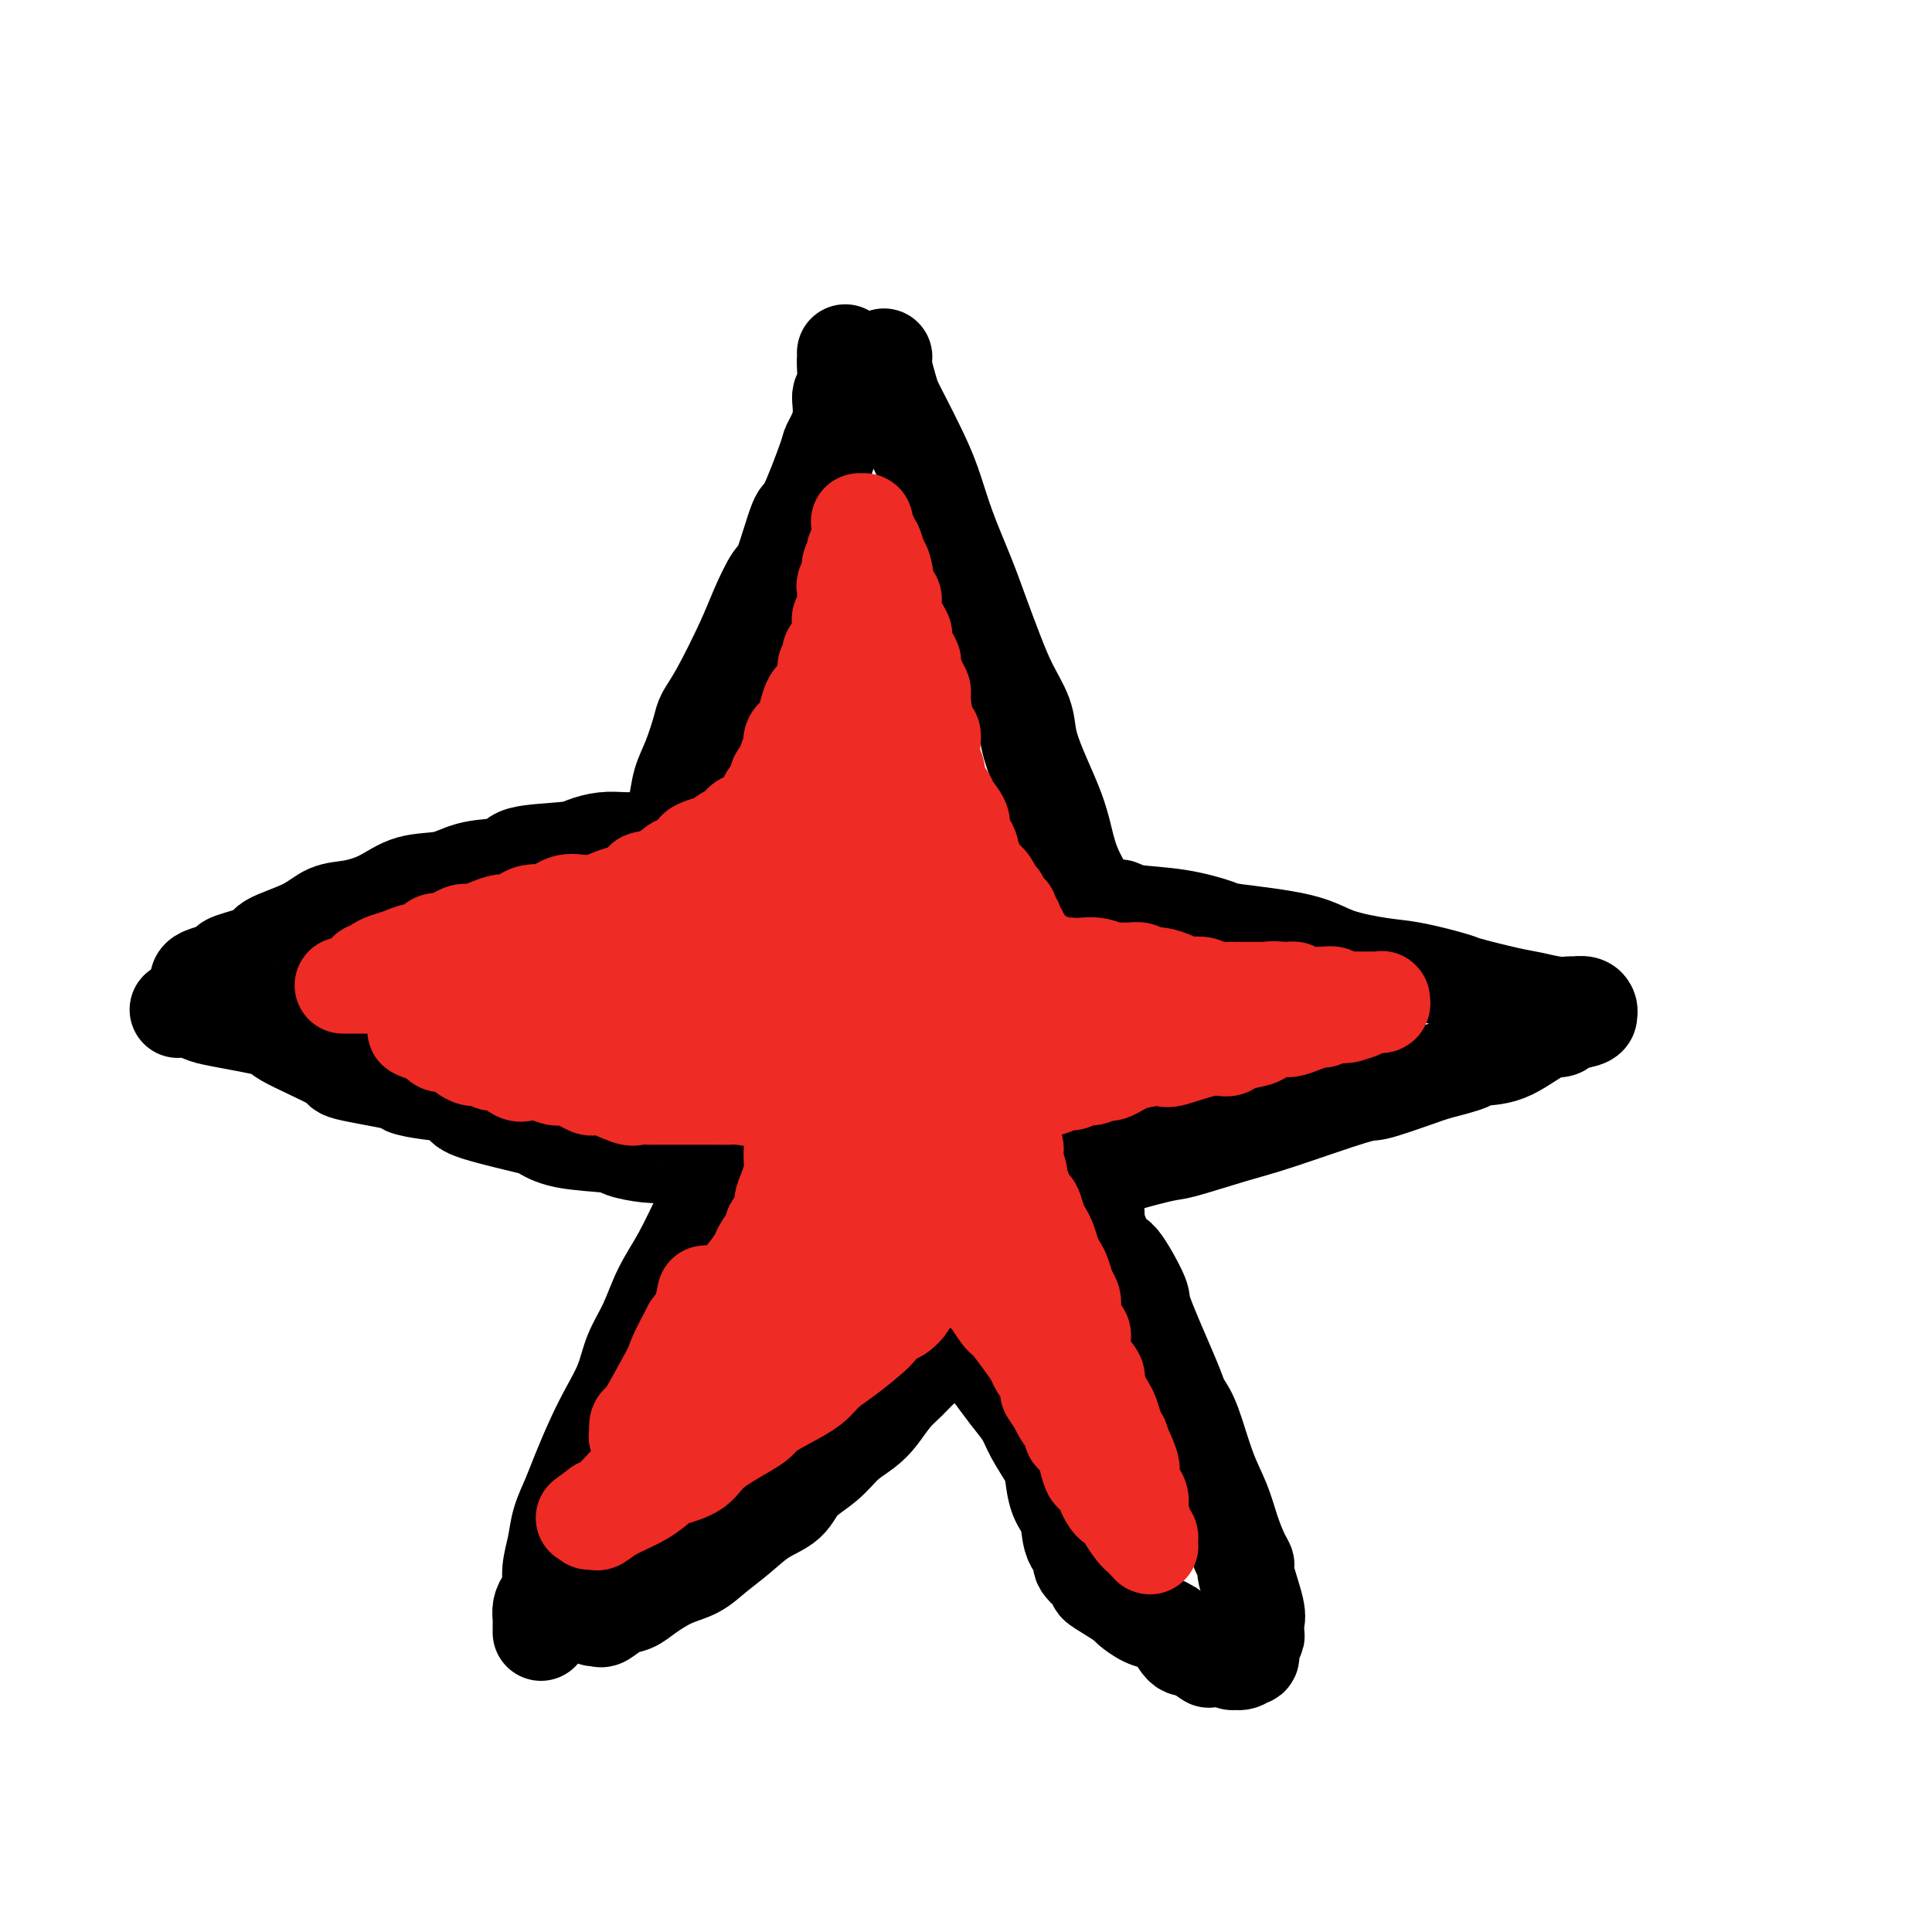
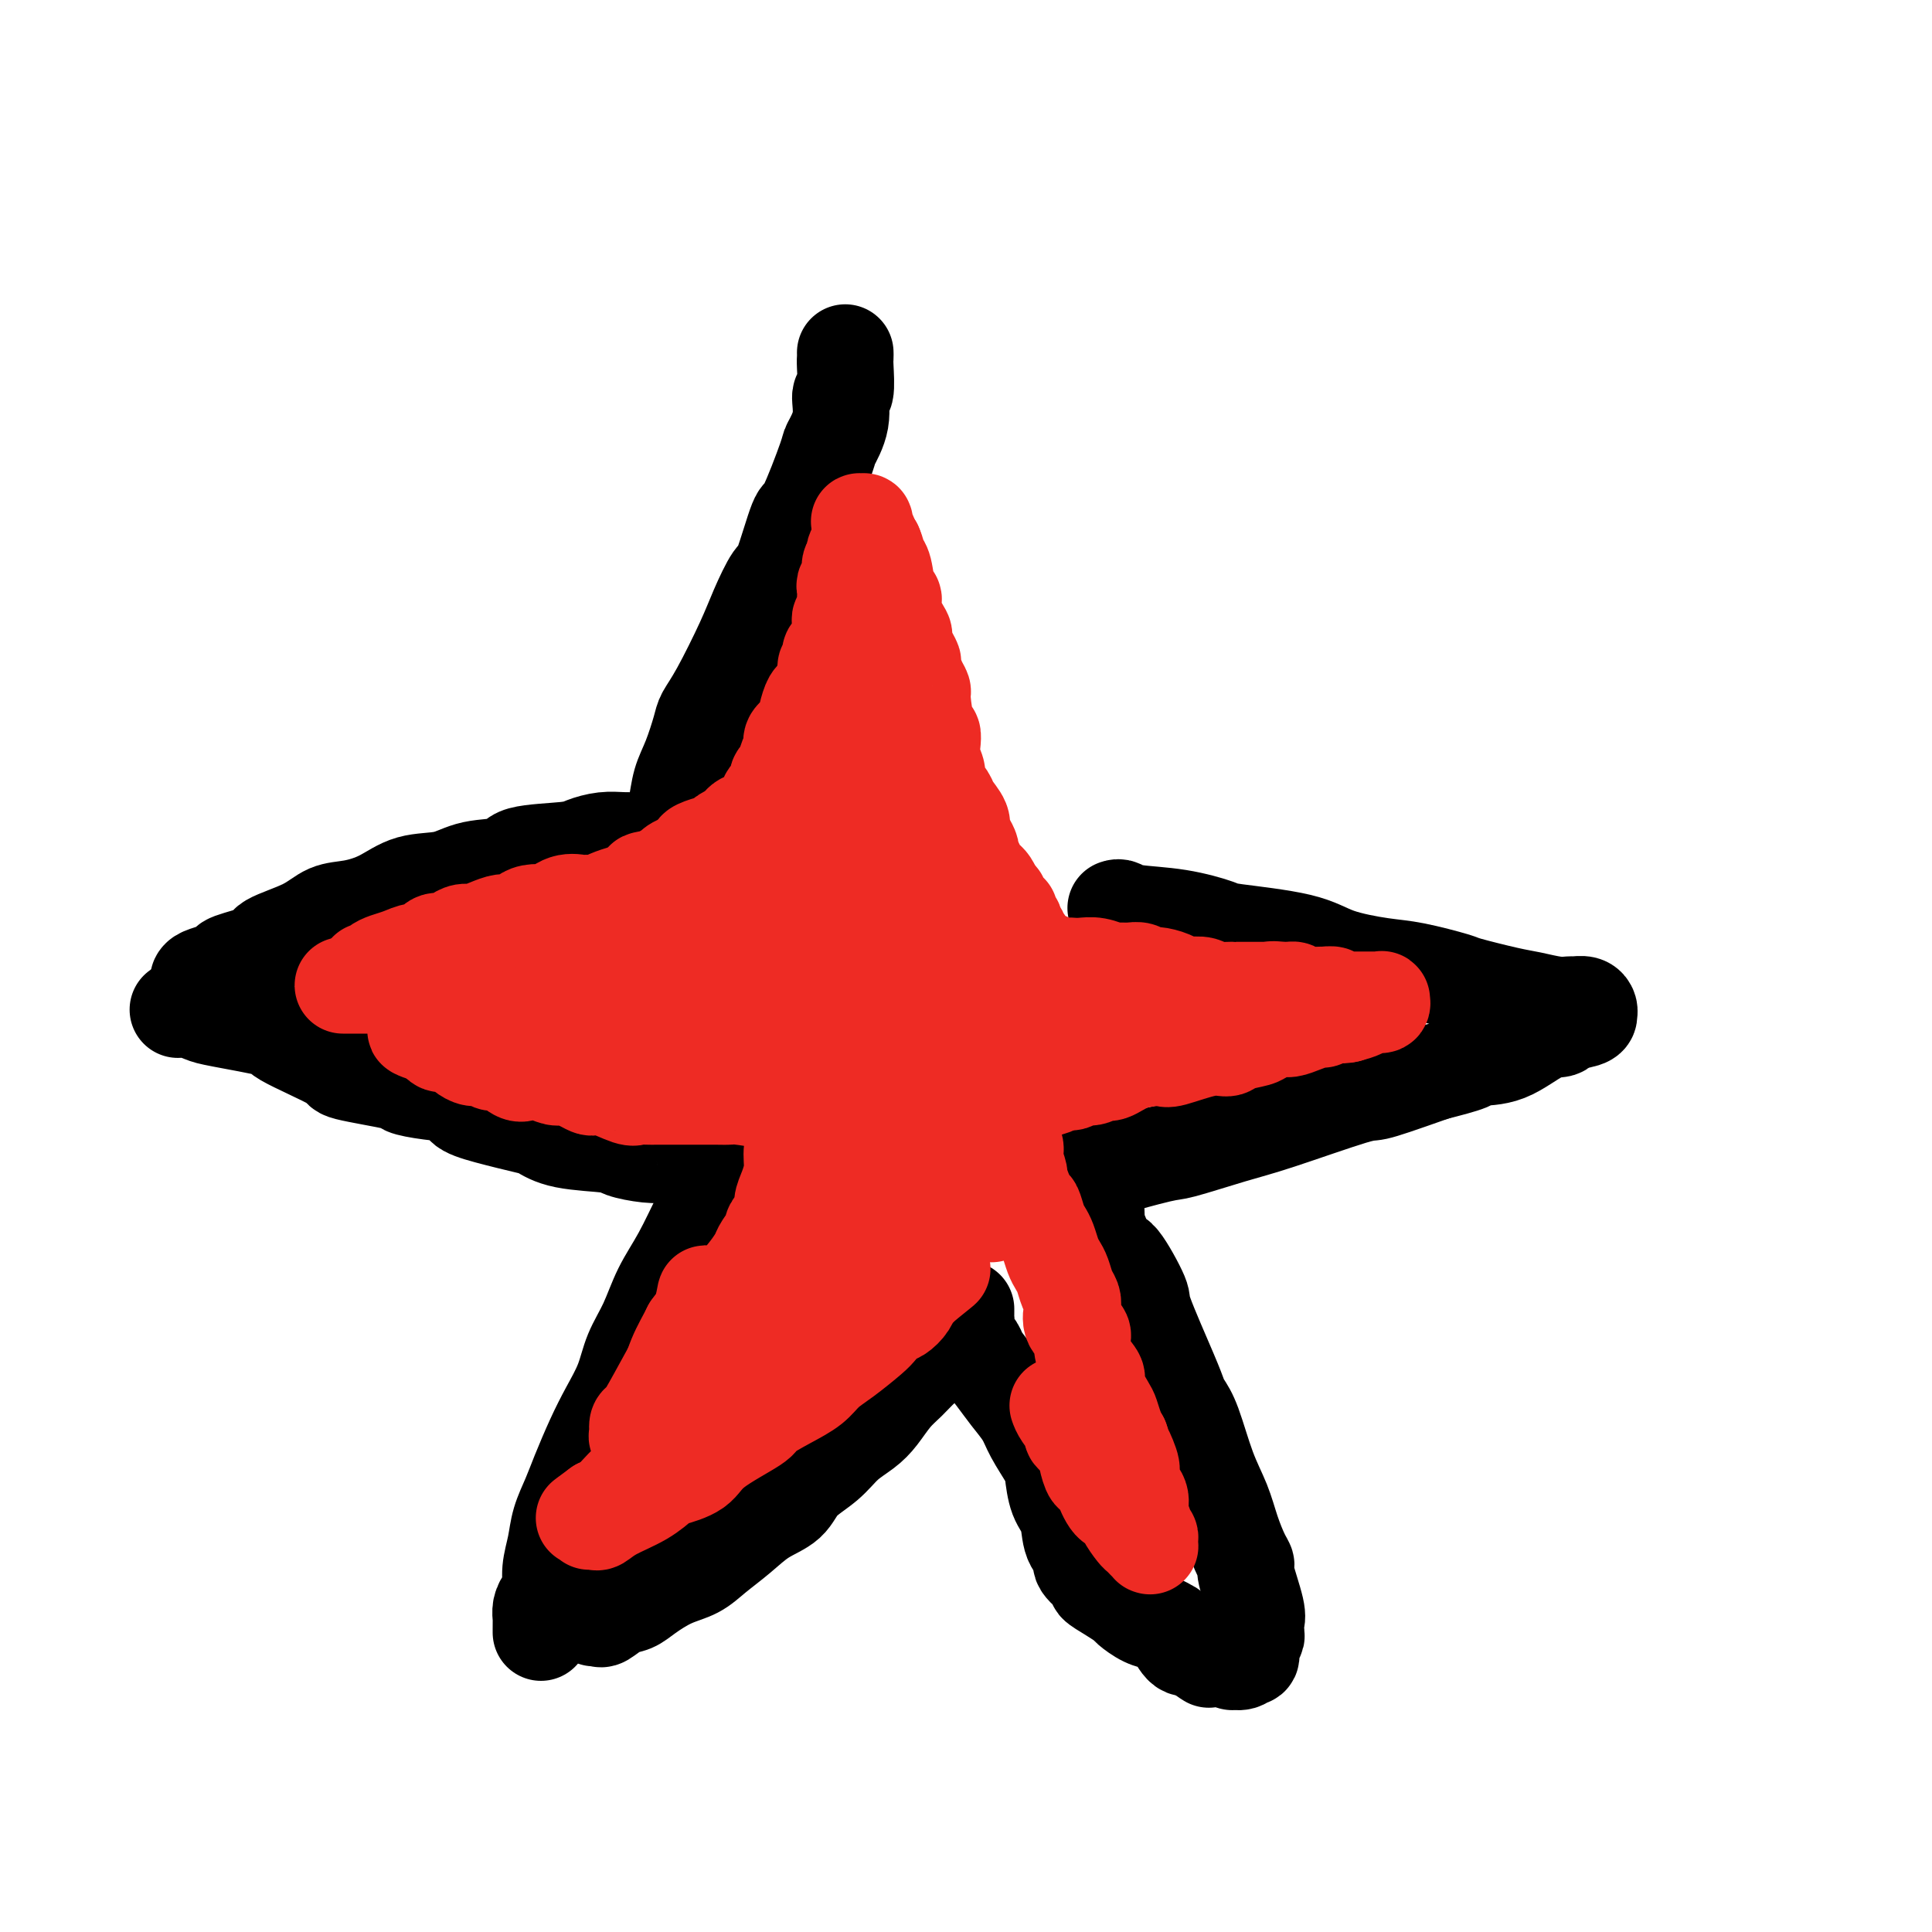
<svg xmlns="http://www.w3.org/2000/svg" viewBox="0 0 400 400" version="1.1">
  <g fill="none" stroke="#000000" stroke-width="20" stroke-linecap="round" stroke-linejoin="round">
    <path d="M175,73c0.009,0.348 0.019,0.696 0,1c-0.019,0.304 -0.065,0.566 0,2c0.065,1.434 0.242,4.042 0,5c-0.242,0.958 -0.902,0.265 -1,1c-0.098,0.735 0.365,2.896 0,5c-0.365,2.104 -1.558,4.151 -2,5c-0.442,0.849 -0.134,0.500 -1,3c-0.866,2.500 -2.907,7.851 -4,10c-1.093,2.149 -1.238,1.097 -2,3c-0.762,1.903 -2.139,6.760 -3,9c-0.861,2.240 -1.204,1.864 -2,3c-0.796,1.136 -2.044,3.785 -3,6c-0.956,2.215 -1.621,3.996 -3,7c-1.379,3.004 -3.473,7.233 -5,10c-1.527,2.767 -2.489,4.074 -3,5c-0.511,0.926 -0.571,1.470 -1,3c-0.429,1.530 -1.225,4.046 -2,6c-0.775,1.954 -1.528,3.347 -2,5c-0.472,1.653 -0.663,3.567 -1,5c-0.337,1.433 -0.822,2.386 -1,3c-0.178,0.614 -0.051,0.890 0,1c0.051,0.110 0.025,0.055 0,0" />
-     <path d="M183,74c0.025,-0.123 0.050,-0.247 0,0c-0.050,0.247 -0.176,0.864 0,2c0.176,1.136 0.655,2.789 1,4c0.345,1.211 0.555,1.978 1,3c0.445,1.022 1.123,2.298 2,4c0.877,1.702 1.953,3.831 3,6c1.047,2.169 2.065,4.377 3,7c0.935,2.623 1.786,5.659 3,9c1.214,3.341 2.791,6.987 4,10c1.209,3.013 2.049,5.392 3,8c0.951,2.608 2.011,5.444 3,8c0.989,2.556 1.907,4.833 3,7c1.093,2.167 2.362,4.226 3,6c0.638,1.774 0.645,3.263 1,5c0.355,1.737 1.058,3.722 2,6c0.942,2.278 2.122,4.850 3,7c0.878,2.150 1.454,3.880 2,6c0.546,2.120 1.060,4.631 2,7c0.940,2.369 2.304,4.596 3,6c0.696,1.404 0.723,1.985 1,3c0.277,1.015 0.805,2.466 1,3c0.195,0.534 0.056,0.153 0,0c-0.056,-0.153 -0.028,-0.076 0,0" />
    <path d="M135,174c-0.322,-0.000 -0.644,-0.001 -1,0c-0.356,0.001 -0.746,0.003 -1,0c-0.254,-0.003 -0.372,-0.012 -1,0c-0.628,0.012 -1.766,0.043 -3,0c-1.234,-0.043 -2.563,-0.162 -4,0c-1.437,0.162 -2.981,0.606 -4,1c-1.019,0.394 -1.512,0.740 -4,1c-2.488,0.260 -6.972,0.435 -9,1c-2.028,0.565 -1.601,1.520 -3,2c-1.399,0.480 -4.624,0.486 -7,1c-2.376,0.514 -3.902,1.537 -6,2c-2.098,0.463 -4.766,0.367 -7,1c-2.234,0.633 -4.032,1.993 -6,3c-1.968,1.007 -4.105,1.659 -6,2c-1.895,0.341 -3.549,0.371 -5,1c-1.451,0.629 -2.699,1.856 -5,3c-2.301,1.144 -5.655,2.204 -7,3c-1.345,0.796 -0.682,1.326 -2,2c-1.318,0.674 -4.616,1.490 -6,2c-1.384,0.510 -0.854,0.715 -1,1c-0.146,0.285 -0.967,0.651 -2,1c-1.033,0.349 -2.277,0.681 -3,1c-0.723,0.319 -0.925,0.624 -1,1c-0.075,0.376 -0.021,0.822 0,1c0.021,0.178 0.011,0.089 0,0" />
    <path d="M37,209c-0.146,0.026 -0.293,0.052 0,0c0.293,-0.052 1.025,-0.183 2,0c0.975,0.183 2.194,0.679 3,1c0.806,0.321 1.201,0.466 4,1c2.799,0.534 8.002,1.456 10,2c1.998,0.544 0.791,0.709 3,2c2.209,1.291 7.834,3.708 10,5c2.166,1.292 0.872,1.459 3,2c2.128,0.541 7.677,1.458 10,2c2.323,0.542 1.418,0.711 2,1c0.582,0.289 2.649,0.697 5,1c2.351,0.303 4.985,0.500 6,1c1.015,0.500 0.412,1.304 1,2c0.588,0.696 2.368,1.286 5,2c2.632,0.714 6.116,1.553 8,2c1.884,0.447 2.166,0.502 3,1c0.834,0.498 2.219,1.440 5,2c2.781,0.560 6.960,0.737 9,1c2.040,0.263 1.943,0.610 3,1c1.057,0.390 3.268,0.822 5,1c1.732,0.178 2.986,0.100 5,0c2.014,-0.100 4.787,-0.223 6,0c1.213,0.223 0.865,0.791 1,1c0.135,0.209 0.753,0.060 1,0c0.247,-0.060 0.124,-0.030 0,0" />
    <path d="M150,240c-0.055,0.381 -0.110,0.762 0,1c0.110,0.238 0.386,0.333 0,1c-0.386,0.667 -1.433,1.905 -2,3c-0.567,1.095 -0.654,2.049 -1,3c-0.346,0.951 -0.950,1.901 -2,4c-1.050,2.099 -2.545,5.347 -4,8c-1.455,2.653 -2.868,4.711 -4,7c-1.132,2.289 -1.983,4.808 -3,7c-1.017,2.192 -2.202,4.056 -3,6c-0.798,1.944 -1.211,3.968 -2,6c-0.789,2.032 -1.956,4.072 -3,6c-1.044,1.928 -1.967,3.743 -3,6c-1.033,2.257 -2.176,4.956 -3,7c-0.824,2.044 -1.330,3.433 -2,5c-0.670,1.567 -1.503,3.312 -2,5c-0.497,1.688 -0.659,3.320 -1,5c-0.341,1.680 -0.862,3.410 -1,5c-0.138,1.590 0.107,3.042 0,4c-0.107,0.958 -0.564,1.422 -1,2c-0.436,0.578 -0.849,1.269 -1,2c-0.151,0.731 -0.041,1.503 0,2c0.041,0.497 0.011,0.721 0,1c-0.011,0.279 -0.003,0.614 0,1c0.003,0.386 0.001,0.825 0,1c-0.001,0.175 -0.000,0.088 0,0" />
    <path d="M123,335c0.380,-0.055 0.761,-0.111 1,0c0.239,0.111 0.338,0.388 1,0c0.662,-0.388 1.888,-1.440 3,-2c1.112,-0.560 2.109,-0.627 3,-1c0.891,-0.373 1.676,-1.050 3,-2c1.324,-0.950 3.189,-2.173 5,-3c1.811,-0.827 3.570,-1.259 5,-2c1.430,-0.741 2.530,-1.790 4,-3c1.470,-1.210 3.310,-2.581 5,-4c1.690,-1.419 3.231,-2.887 5,-4c1.769,-1.113 3.765,-1.873 5,-3c1.235,-1.127 1.709,-2.621 3,-4c1.291,-1.379 3.398,-2.641 5,-4c1.602,-1.359 2.697,-2.814 4,-4c1.303,-1.186 2.813,-2.102 4,-3c1.187,-0.898 2.052,-1.776 3,-3c0.948,-1.224 1.979,-2.793 3,-4c1.021,-1.207 2.032,-2.052 3,-3c0.968,-0.948 1.894,-1.998 3,-3c1.106,-1.002 2.391,-1.957 3,-3c0.609,-1.043 0.542,-2.175 1,-3c0.458,-0.825 1.442,-1.345 2,-2c0.558,-0.655 0.689,-1.446 1,-2c0.311,-0.554 0.803,-0.873 1,-1c0.197,-0.127 0.098,-0.064 0,0" />
    <path d="M200,271c0.004,0.329 0.008,0.659 0,1c-0.008,0.341 -0.029,0.695 0,1c0.029,0.305 0.108,0.563 0,1c-0.108,0.437 -0.402,1.053 0,2c0.402,0.947 1.501,2.224 2,3c0.499,0.776 0.397,1.052 1,2c0.603,0.948 1.909,2.569 3,4c1.091,1.431 1.966,2.674 3,4c1.034,1.326 2.226,2.735 3,4c0.774,1.265 1.129,2.384 2,4c0.871,1.616 2.259,3.727 3,5c0.741,1.273 0.834,1.706 1,3c0.166,1.294 0.405,3.448 1,5c0.595,1.552 1.544,2.504 2,4c0.456,1.496 0.417,3.538 1,5c0.583,1.462 1.786,2.345 2,3c0.214,0.655 -0.563,1.083 0,2c0.563,0.917 2.464,2.325 3,3c0.536,0.675 -0.292,0.619 0,1c0.292,0.381 1.706,1.201 3,2c1.294,0.799 2.469,1.577 3,2c0.531,0.423 0.418,0.492 1,1c0.582,0.508 1.861,1.454 3,2c1.139,0.546 2.140,0.692 3,1c0.860,0.308 1.578,0.779 2,1c0.422,0.221 0.546,0.193 1,1c0.454,0.807 1.238,2.448 2,3c0.762,0.552 1.504,0.015 2,0c0.496,-0.015 0.748,0.493 1,1" />
    <path d="M248,342c3.631,2.564 2.209,1.472 2,1c-0.209,-0.472 0.796,-0.326 2,0c1.204,0.326 2.609,0.833 3,1c0.391,0.167 -0.231,-0.006 0,0c0.231,0.006 1.315,0.192 2,0c0.685,-0.192 0.972,-0.762 1,-1c0.028,-0.238 -0.203,-0.143 0,0c0.203,0.143 0.838,0.333 1,0c0.162,-0.333 -0.151,-1.190 0,-2c0.151,-0.810 0.765,-1.572 1,-2c0.235,-0.428 0.092,-0.520 0,-1c-0.092,-0.480 -0.132,-1.348 0,-2c0.132,-0.652 0.436,-1.089 0,-3c-0.436,-1.911 -1.610,-5.297 -2,-7c-0.390,-1.703 0.006,-1.725 0,-2c-0.006,-0.275 -0.414,-0.804 -1,-2c-0.586,-1.196 -1.351,-3.059 -2,-5c-0.649,-1.941 -1.182,-3.962 -2,-6c-0.818,-2.038 -1.920,-4.095 -3,-7c-1.080,-2.905 -2.136,-6.660 -3,-9c-0.864,-2.340 -1.534,-3.265 -2,-4c-0.466,-0.735 -0.727,-1.281 -1,-2c-0.273,-0.719 -0.559,-1.611 -2,-5c-1.441,-3.389 -4.039,-9.275 -5,-12c-0.961,-2.725 -0.286,-2.291 -1,-4c-0.714,-1.709 -2.818,-5.562 -4,-7c-1.182,-1.438 -1.441,-0.460 -2,-1c-0.559,-0.540 -1.418,-2.598 -2,-4c-0.582,-1.402 -0.887,-2.147 -1,-4c-0.113,-1.853 -0.032,-4.815 0,-6c0.032,-1.185 0.016,-0.592 0,0" />
    <path d="M231,188c0.293,-0.098 0.586,-0.196 1,0c0.414,0.196 0.949,0.684 3,1c2.051,0.316 5.618,0.458 9,1c3.382,0.542 6.577,1.483 8,2c1.423,0.517 1.072,0.610 4,1c2.928,0.390 9.136,1.078 13,2c3.864,0.922 5.386,2.077 8,3c2.614,0.923 6.320,1.613 9,2c2.680,0.387 4.333,0.471 7,1c2.667,0.529 6.349,1.505 8,2c1.651,0.495 1.273,0.511 3,1c1.727,0.489 5.561,1.452 8,2c2.439,0.548 3.483,0.682 5,1c1.517,0.318 3.506,0.820 5,1c1.494,0.180 2.491,0.037 3,0c0.509,-0.037 0.529,0.032 1,0c0.471,-0.032 1.394,-0.163 2,0c0.606,0.163 0.897,0.622 1,1c0.103,0.378 0.018,0.676 0,1c-0.018,0.324 0.031,0.676 -1,1c-1.031,0.324 -3.142,0.622 -4,1c-0.858,0.378 -0.463,0.835 -1,1c-0.537,0.165 -2.006,0.036 -4,1c-1.994,0.964 -4.514,3.021 -7,4c-2.486,0.979 -4.939,0.879 -6,1c-1.061,0.121 -0.732,0.463 -2,1c-1.268,0.537 -4.134,1.268 -7,2" />
    <path d="M297,222c-7.422,2.619 -10.476,3.665 -12,4c-1.524,0.335 -1.520,-0.043 -5,1c-3.480,1.043 -10.446,3.505 -15,5c-4.554,1.495 -6.695,2.022 -10,3c-3.305,0.978 -7.774,2.407 -10,3c-2.226,0.593 -2.208,0.351 -5,1c-2.792,0.649 -8.395,2.188 -11,3c-2.605,0.812 -2.214,0.898 -3,1c-0.786,0.102 -2.750,0.220 -4,0c-1.250,-0.220 -1.786,-0.777 -2,-1c-0.214,-0.223 -0.107,-0.111 0,0" />
  </g>
  <g fill="none" stroke="#EE2B24" stroke-width="20" stroke-linecap="round" stroke-linejoin="round">
    <path d="M71,204c0.779,0.000 1.559,0.000 2,0c0.441,-0.000 0.544,-0.000 1,0c0.456,0.000 1.266,0.001 2,0c0.734,-0.001 1.393,-0.004 2,0c0.607,0.004 1.162,0.016 2,0c0.838,-0.016 1.959,-0.061 3,0c1.041,0.061 2.000,0.226 3,0c1.000,-0.226 2.039,-0.845 3,-1c0.961,-0.155 1.843,0.155 3,0c1.157,-0.155 2.590,-0.773 3,-1c0.410,-0.227 -0.203,-0.061 1,0c1.203,0.061 4.221,0.016 6,0c1.779,-0.016 2.318,-0.005 3,0c0.682,0.005 1.509,0.002 2,0c0.491,-0.002 0.648,-0.004 2,0c1.352,0.004 3.899,0.015 5,0c1.101,-0.015 0.757,-0.056 1,0c0.243,0.056 1.075,0.207 2,0c0.925,-0.207 1.943,-0.774 3,-1c1.057,-0.226 2.153,-0.113 3,0c0.847,0.113 1.445,0.226 2,0c0.555,-0.226 1.066,-0.793 2,-1c0.934,-0.207 2.290,-0.056 3,0c0.710,0.056 0.774,0.016 1,0c0.226,-0.016 0.613,-0.008 1,0" />
    <path d="M132,200c9.429,-0.620 2.503,-0.169 1,0c-1.503,0.169 2.417,0.056 4,0c1.583,-0.056 0.831,-0.053 1,0c0.169,0.053 1.261,0.158 2,0c0.739,-0.158 1.126,-0.578 2,-1c0.874,-0.422 2.235,-0.844 3,-1c0.765,-0.156 0.933,-0.044 1,0c0.067,0.044 0.034,0.022 0,0" />
-     <path d="M91,200c0.259,0.087 0.518,0.175 1,0c0.482,-0.175 1.186,-0.611 2,-1c0.814,-0.389 1.739,-0.729 3,-1c1.261,-0.271 2.857,-0.472 4,-1c1.143,-0.528 1.832,-1.385 3,-2c1.168,-0.615 2.816,-0.990 4,-1c1.184,-0.010 1.906,0.345 3,0c1.094,-0.345 2.562,-1.389 4,-2c1.438,-0.611 2.846,-0.790 4,-1c1.154,-0.210 2.054,-0.452 3,-1c0.946,-0.548 1.937,-1.403 3,-2c1.063,-0.597 2.198,-0.936 3,-1c0.802,-0.064 1.272,0.147 2,0c0.728,-0.147 1.716,-0.652 3,-1c1.284,-0.348 2.866,-0.538 4,-1c1.134,-0.462 1.819,-1.196 3,-2c1.181,-0.804 2.856,-1.678 4,-2c1.144,-0.322 1.755,-0.092 2,0c0.245,0.092 0.122,0.046 0,0" />
    <path d="M76,201c0.351,0.089 0.703,0.177 1,0c0.297,-0.177 0.541,-0.620 1,-1c0.459,-0.380 1.134,-0.698 2,-1c0.866,-0.302 1.923,-0.588 3,-1c1.077,-0.412 2.175,-0.950 3,-1c0.825,-0.050 1.376,0.389 2,0c0.624,-0.389 1.321,-1.606 2,-2c0.679,-0.394 1.339,0.035 2,0c0.661,-0.035 1.321,-0.535 2,-1c0.679,-0.465 1.375,-0.894 2,-1c0.625,-0.106 1.179,0.112 2,0c0.821,-0.112 1.909,-0.556 3,-1c1.091,-0.444 2.184,-0.890 3,-1c0.816,-0.110 1.355,0.116 2,0c0.645,-0.116 1.396,-0.575 2,-1c0.604,-0.425 1.060,-0.818 2,-1c0.940,-0.182 2.365,-0.154 3,0c0.635,0.154 0.482,0.433 1,0c0.518,-0.433 1.707,-1.579 3,-2c1.293,-0.421 2.691,-0.115 3,0c0.309,0.115 -0.471,0.041 0,0c0.471,-0.041 2.191,-0.049 3,0c0.809,0.049 0.706,0.154 1,0c0.294,-0.154 0.986,-0.567 2,-1c1.014,-0.433 2.350,-0.886 3,-1c0.650,-0.114 0.614,0.110 1,0c0.386,-0.110 1.193,-0.555 2,-1" />
    <path d="M132,184c9.079,-3.095 3.777,-2.334 2,-2c-1.777,0.334 -0.030,0.240 1,0c1.030,-0.240 1.343,-0.628 2,-1c0.657,-0.372 1.659,-0.730 2,-1c0.341,-0.270 0.021,-0.454 1,-1c0.979,-0.546 3.255,-1.456 4,-2c0.745,-0.544 -0.042,-0.723 0,-1c0.042,-0.277 0.915,-0.652 2,-1c1.085,-0.348 2.384,-0.671 3,-1c0.616,-0.329 0.550,-0.665 1,-1c0.450,-0.335 1.416,-0.668 2,-1c0.584,-0.332 0.786,-0.661 1,-1c0.214,-0.339 0.439,-0.686 1,-1c0.561,-0.314 1.456,-0.595 2,-1c0.544,-0.405 0.737,-0.935 1,-1c0.263,-0.065 0.596,0.335 1,0c0.404,-0.335 0.878,-1.403 1,-2c0.122,-0.597 -0.108,-0.721 0,-1c0.108,-0.279 0.553,-0.711 1,-1c0.447,-0.289 0.894,-0.433 1,-1c0.106,-0.567 -0.131,-1.555 0,-2c0.131,-0.445 0.630,-0.345 1,-1c0.370,-0.655 0.610,-2.065 1,-3c0.390,-0.935 0.931,-1.396 1,-2c0.069,-0.604 -0.332,-1.351 0,-2c0.332,-0.649 1.398,-1.199 2,-2c0.602,-0.801 0.739,-1.853 1,-3c0.261,-1.147 0.647,-2.390 1,-3c0.353,-0.610 0.672,-0.587 1,-1c0.328,-0.413 0.665,-1.261 1,-2c0.335,-0.739 0.667,-1.370 1,-2" />
    <path d="M171,140c1.787,-4.363 0.254,-2.271 0,-2c-0.254,0.271 0.769,-1.279 1,-2c0.231,-0.721 -0.331,-0.613 0,-1c0.331,-0.387 1.557,-1.270 2,-2c0.443,-0.730 0.105,-1.308 0,-2c-0.105,-0.692 0.024,-1.498 0,-2c-0.024,-0.502 -0.202,-0.702 0,-1c0.202,-0.298 0.785,-0.696 1,-1c0.215,-0.304 0.062,-0.513 0,-1c-0.062,-0.487 -0.032,-1.251 0,-2c0.032,-0.749 0.065,-1.482 0,-2c-0.065,-0.518 -0.227,-0.822 0,-1c0.227,-0.178 0.845,-0.232 1,-1c0.155,-0.768 -0.151,-2.251 0,-3c0.151,-0.749 0.758,-0.765 1,-1c0.242,-0.235 0.117,-0.688 0,-1c-0.117,-0.312 -0.228,-0.482 0,-1c0.228,-0.518 0.793,-1.382 1,-2c0.207,-0.618 0.054,-0.988 0,-1c-0.054,-0.012 -0.010,0.336 0,0c0.010,-0.336 -0.012,-1.356 0,-2c0.012,-0.644 0.060,-0.912 0,-1c-0.060,-0.088 -0.227,0.004 0,0c0.227,-0.004 0.848,-0.103 1,0c0.152,0.103 -0.165,0.409 0,1c0.165,0.591 0.814,1.467 1,2c0.186,0.533 -0.090,0.724 0,1c0.090,0.276 0.545,0.638 1,1" />
    <path d="M181,113c0.641,1.411 0.744,2.438 1,3c0.256,0.562 0.665,0.659 1,2c0.335,1.341 0.597,3.926 1,5c0.403,1.074 0.948,0.637 1,1c0.052,0.363 -0.388,1.526 0,3c0.388,1.474 1.606,3.258 2,4c0.394,0.742 -0.035,0.443 0,1c0.035,0.557 0.535,1.971 1,3c0.465,1.029 0.894,1.675 1,2c0.106,0.325 -0.112,0.330 0,1c0.112,0.670 0.556,2.006 1,3c0.444,0.994 0.890,1.645 1,2c0.110,0.355 -0.115,0.415 0,2c0.115,1.585 0.571,4.694 1,6c0.429,1.306 0.831,0.810 1,1c0.169,0.190 0.105,1.066 0,2c-0.105,0.934 -0.251,1.926 0,3c0.251,1.074 0.898,2.231 1,3c0.102,0.769 -0.341,1.151 0,2c0.341,0.849 1.467,2.167 2,3c0.533,0.833 0.472,1.183 1,2c0.528,0.817 1.643,2.102 2,3c0.357,0.898 -0.045,1.409 0,2c0.045,0.591 0.537,1.261 1,2c0.463,0.739 0.898,1.546 1,2c0.102,0.454 -0.127,0.555 0,1c0.127,0.445 0.611,1.235 1,2c0.389,0.765 0.681,1.504 1,2c0.319,0.496 0.663,0.749 1,1c0.337,0.251 0.668,0.500 1,1c0.332,0.500 0.666,1.250 1,2" />
    <path d="M206,185c2.100,4.045 1.351,1.659 1,1c-0.351,-0.659 -0.305,0.410 0,1c0.305,0.590 0.870,0.702 1,1c0.130,0.298 -0.176,0.783 0,1c0.176,0.217 0.832,0.167 1,0c0.168,-0.167 -0.152,-0.452 0,0c0.152,0.452 0.777,1.641 1,2c0.223,0.359 0.046,-0.110 0,0c-0.046,0.110 0.040,0.800 0,1c-0.040,0.200 -0.207,-0.091 0,0c0.207,0.091 0.786,0.564 1,1c0.214,0.436 0.061,0.835 0,1c-0.061,0.165 -0.030,0.096 0,0c0.030,-0.096 0.061,-0.219 0,0c-0.061,0.219 -0.212,0.780 0,1c0.212,0.220 0.788,0.097 1,0c0.212,-0.097 0.060,-0.170 0,0c-0.060,0.170 -0.026,0.582 0,1c0.026,0.418 0.046,0.843 0,1c-0.046,0.157 -0.156,0.045 0,0c0.156,-0.045 0.578,-0.022 1,0" />
    <path d="M213,197c1.020,2.078 0.069,1.274 0,1c-0.069,-0.274 0.744,-0.017 1,0c0.256,0.017 -0.044,-0.206 0,0c0.044,0.206 0.431,0.840 1,1c0.569,0.160 1.321,-0.153 2,0c0.679,0.153 1.286,0.772 2,1c0.714,0.228 1.533,0.065 2,0c0.467,-0.065 0.580,-0.031 1,0c0.420,0.031 1.148,0.061 2,0c0.852,-0.061 1.829,-0.213 3,0c1.171,0.213 2.536,0.789 3,1c0.464,0.211 0.026,0.055 0,0c-0.026,-0.055 0.360,-0.011 1,0c0.640,0.011 1.533,-0.011 2,0c0.467,0.011 0.508,0.055 1,0c0.492,-0.055 1.435,-0.208 2,0c0.565,0.208 0.753,0.777 1,1c0.247,0.223 0.554,0.098 1,0c0.446,-0.098 1.029,-0.171 2,0c0.971,0.171 2.328,0.585 3,1c0.672,0.415 0.660,0.829 1,1c0.340,0.171 1.033,0.098 2,0c0.967,-0.098 2.209,-0.223 3,0c0.791,0.223 1.132,0.792 2,1c0.868,0.208 2.262,0.056 3,0c0.738,-0.056 0.819,-0.015 1,0c0.181,0.015 0.461,0.004 1,0c0.539,-0.004 1.337,-0.001 2,0c0.663,0.001 1.189,0.000 2,0c0.811,-0.000 1.905,-0.000 3,0" />
    <path d="M263,205c7.867,1.233 2.536,0.316 1,0c-1.536,-0.316 0.725,-0.032 2,0c1.275,0.032 1.565,-0.189 2,0c0.435,0.189 1.015,0.786 2,1c0.985,0.214 2.376,0.043 3,0c0.624,-0.043 0.482,0.041 1,0c0.518,-0.041 1.697,-0.207 2,0c0.303,0.207 -0.269,0.788 0,1c0.269,0.212 1.378,0.057 2,0c0.622,-0.057 0.758,-0.015 1,0c0.242,0.015 0.591,0.004 1,0c0.409,-0.004 0.879,-0.001 1,0c0.121,0.001 -0.109,0.000 0,0c0.109,-0.000 0.555,-0.000 1,0c0.445,0.000 0.889,-0.000 1,0c0.111,0.000 -0.110,0.000 0,0c0.110,-0.000 0.551,-0.001 1,0c0.449,0.001 0.907,0.004 1,0c0.093,-0.004 -0.177,-0.016 0,0c0.177,0.016 0.802,0.060 1,0c0.198,-0.060 -0.033,-0.223 0,0c0.033,0.223 0.328,0.833 0,1c-0.328,0.167 -1.281,-0.109 -2,0c-0.719,0.109 -1.206,0.603 -2,1c-0.794,0.397 -1.897,0.699 -3,1" />
    <path d="M279,210c-1.493,0.400 -2.224,-0.099 -3,0c-0.776,0.099 -1.596,0.796 -2,1c-0.404,0.204 -0.392,-0.086 -1,0c-0.608,0.086 -1.837,0.548 -3,1c-1.163,0.452 -2.259,0.894 -3,1c-0.741,0.106 -1.128,-0.125 -2,0c-0.872,0.125 -2.228,0.606 -3,1c-0.772,0.394 -0.960,0.702 -2,1c-1.040,0.298 -2.933,0.588 -4,1c-1.067,0.412 -1.309,0.947 -2,1c-0.691,0.053 -1.833,-0.376 -4,0c-2.167,0.376 -5.361,1.559 -7,2c-1.639,0.441 -1.724,0.142 -2,0c-0.276,-0.142 -0.744,-0.125 -2,0c-1.256,0.125 -3.300,0.358 -5,1c-1.700,0.642 -3.055,1.693 -4,2c-0.945,0.307 -1.478,-0.129 -2,0c-0.522,0.129 -1.032,0.822 -2,1c-0.968,0.178 -2.395,-0.159 -3,0c-0.605,0.159 -0.389,0.812 -1,1c-0.611,0.188 -2.047,-0.091 -3,0c-0.953,0.091 -1.421,0.550 -2,1c-0.579,0.450 -1.268,0.890 -2,1c-0.732,0.110 -1.505,-0.111 -2,0c-0.495,0.111 -0.711,0.555 -1,1c-0.289,0.445 -0.652,0.890 -1,1c-0.348,0.110 -0.681,-0.115 -1,0c-0.319,0.115 -0.624,0.569 -1,1c-0.376,0.431 -0.822,0.837 -1,1c-0.178,0.163 -0.089,0.081 0,0" />
    <path d="M208,230c-1.699,1.103 -0.448,0.861 0,1c0.448,0.139 0.092,0.657 0,1c-0.092,0.343 0.079,0.509 0,1c-0.079,0.491 -0.409,1.306 0,2c0.409,0.694 1.558,1.267 2,2c0.442,0.733 0.178,1.627 0,2c-0.178,0.373 -0.269,0.227 0,1c0.269,0.773 0.898,2.465 1,3c0.102,0.535 -0.324,-0.089 0,1c0.324,1.089 1.396,3.890 2,5c0.604,1.110 0.739,0.528 1,1c0.261,0.472 0.647,2.000 1,3c0.353,1.000 0.672,1.474 1,2c0.328,0.526 0.665,1.103 1,2c0.335,0.897 0.668,2.113 1,3c0.332,0.887 0.664,1.444 1,2c0.336,0.556 0.676,1.111 1,2c0.324,0.889 0.630,2.111 1,3c0.370,0.889 0.803,1.444 1,2c0.197,0.556 0.160,1.114 0,2c-0.160,0.886 -0.441,2.100 0,3c0.441,0.900 1.605,1.485 2,2c0.395,0.515 0.022,0.961 0,2c-0.022,1.039 0.309,2.672 1,4c0.691,1.328 1.743,2.351 2,3c0.257,0.649 -0.282,0.922 0,2c0.282,1.078 1.385,2.959 2,4c0.615,1.041 0.743,1.242 1,2c0.257,0.758 0.645,2.074 1,3c0.355,0.926 0.678,1.463 1,2" />
    <path d="M232,298c3.881,11.104 1.584,4.865 1,3c-0.584,-1.865 0.546,0.643 1,2c0.454,1.357 0.231,1.561 0,2c-0.231,0.439 -0.469,1.112 0,2c0.469,0.888 1.646,1.992 2,3c0.354,1.008 -0.115,1.919 0,3c0.115,1.081 0.816,2.332 1,3c0.184,0.668 -0.147,0.753 0,1c0.147,0.247 0.773,0.656 1,1c0.227,0.344 0.057,0.624 0,1c-0.057,0.376 -0.000,0.848 0,1c0.000,0.152 -0.056,-0.015 0,0c0.056,0.015 0.223,0.213 0,0c-0.223,-0.213 -0.837,-0.837 -1,-1c-0.163,-0.163 0.126,0.135 0,0c-0.126,-0.135 -0.666,-0.702 -1,-1c-0.334,-0.298 -0.460,-0.327 -1,-1c-0.540,-0.673 -1.493,-1.988 -2,-3c-0.507,-1.012 -0.570,-1.719 -1,-2c-0.430,-0.281 -1.229,-0.137 -2,-1c-0.771,-0.863 -1.515,-2.734 -2,-4c-0.485,-1.266 -0.712,-1.926 -1,-2c-0.288,-0.074 -0.636,0.438 -1,0c-0.364,-0.438 -0.745,-1.826 -1,-3c-0.255,-1.174 -0.383,-2.135 -1,-3c-0.617,-0.865 -1.722,-1.634 -2,-2c-0.278,-0.366 0.271,-0.329 0,-1c-0.271,-0.671 -1.363,-2.049 -2,-3c-0.637,-0.951 -0.818,-1.476 -1,-2" />
-     <path d="M219,291c-3.195,-4.709 -1.682,-2.483 -1,-2c0.682,0.483 0.532,-0.778 0,-2c-0.532,-1.222 -1.445,-2.404 -2,-3c-0.555,-0.596 -0.751,-0.604 -1,-1c-0.249,-0.396 -0.552,-1.178 -1,-2c-0.448,-0.822 -1.042,-1.682 -2,-3c-0.958,-1.318 -2.279,-3.094 -3,-4c-0.721,-0.906 -0.841,-0.943 -1,-1c-0.159,-0.057 -0.358,-0.134 -1,-1c-0.642,-0.866 -1.726,-2.522 -2,-3c-0.274,-0.478 0.264,0.223 0,0c-0.264,-0.223 -1.328,-1.369 -2,-2c-0.672,-0.631 -0.953,-0.747 -1,-1c-0.047,-0.253 0.138,-0.644 0,-1c-0.138,-0.356 -0.600,-0.677 -1,-1c-0.400,-0.323 -0.740,-0.649 -1,-1c-0.260,-0.351 -0.440,-0.729 -1,-1c-0.560,-0.271 -1.498,-0.436 -2,-1c-0.502,-0.564 -0.567,-1.526 -1,-2c-0.433,-0.474 -1.236,-0.459 -2,-1c-0.764,-0.541 -1.491,-1.637 -2,-2c-0.509,-0.363 -0.800,0.008 -1,0c-0.200,-0.008 -0.309,-0.393 -1,-1c-0.691,-0.607 -1.965,-1.434 -3,-2c-1.035,-0.566 -1.832,-0.870 -2,-1c-0.168,-0.130 0.292,-0.087 0,0c-0.292,0.087 -1.336,0.219 -2,0c-0.664,-0.219 -0.948,-0.790 -1,-1c-0.052,-0.210 0.128,-0.060 0,0c-0.128,0.060 -0.564,0.030 -1,0" />
    <path d="M181,251c-3.289,-1.750 -1.511,0.376 -1,1c0.511,0.624 -0.243,-0.252 -1,0c-0.757,0.252 -1.516,1.632 -2,2c-0.484,0.368 -0.692,-0.278 -1,0c-0.308,0.278 -0.716,1.479 -1,2c-0.284,0.521 -0.443,0.361 -1,1c-0.557,0.639 -1.511,2.078 -2,3c-0.489,0.922 -0.512,1.328 -1,2c-0.488,0.672 -1.439,1.611 -2,3c-0.561,1.389 -0.732,3.229 -1,4c-0.268,0.771 -0.634,0.472 -1,1c-0.366,0.528 -0.731,1.882 -1,3c-0.269,1.118 -0.443,1.998 -1,3c-0.557,1.002 -1.496,2.125 -2,3c-0.504,0.875 -0.572,1.503 -1,2c-0.428,0.497 -1.217,0.862 -2,2c-0.783,1.138 -1.561,3.050 -2,4c-0.439,0.950 -0.540,0.940 -1,1c-0.460,0.060 -1.280,0.190 -2,1c-0.720,0.810 -1.340,2.300 -2,3c-0.660,0.700 -1.362,0.612 -2,1c-0.638,0.388 -1.214,1.254 -2,2c-0.786,0.746 -1.782,1.372 -3,2c-1.218,0.628 -2.658,1.256 -4,2c-1.342,0.744 -2.586,1.602 -3,2c-0.414,0.398 0.002,0.334 -1,1c-1.002,0.666 -3.423,2.063 -5,3c-1.577,0.937 -2.309,1.416 -3,2c-0.691,0.584 -1.340,1.273 -2,2c-0.660,0.727 -1.331,1.494 -2,2c-0.669,0.506 -1.334,0.753 -2,1" />
    <path d="M124,312c-5.506,4.050 -2.272,1.675 -1,1c1.272,-0.675 0.582,0.350 0,1c-0.582,0.650 -1.055,0.926 -1,1c0.055,0.074 0.638,-0.054 1,0c0.362,0.054 0.503,0.289 1,0c0.497,-0.289 1.352,-1.101 3,-2c1.648,-0.899 4.091,-1.883 6,-3c1.909,-1.117 3.283,-2.365 4,-3c0.717,-0.635 0.777,-0.655 2,-1c1.223,-0.345 3.610,-1.016 5,-2c1.390,-0.984 1.783,-2.283 4,-4c2.217,-1.717 6.259,-3.853 8,-5c1.741,-1.147 1.181,-1.306 2,-2c0.819,-0.694 3.018,-1.923 5,-3c1.982,-1.077 3.749,-2.003 5,-3c1.251,-0.997 1.987,-2.064 3,-3c1.013,-0.936 2.301,-1.742 4,-3c1.699,-1.258 3.807,-2.970 5,-4c1.193,-1.030 1.471,-1.379 2,-2c0.529,-0.621 1.309,-1.515 2,-2c0.691,-0.485 1.295,-0.560 2,-1c0.705,-0.440 1.512,-1.245 2,-2c0.488,-0.755 0.657,-1.460 1,-2c0.343,-0.540 0.862,-0.915 1,-1c0.138,-0.085 -0.103,0.118 0,0c0.103,-0.118 0.552,-0.559 1,-1" />
    <path d="M191,266c7.481,-6.044 2.685,-2.155 1,-1c-1.685,1.155 -0.257,-0.424 0,-1c0.257,-0.576 -0.656,-0.148 -1,0c-0.344,0.148 -0.118,0.016 0,0c0.118,-0.016 0.127,0.085 0,0c-0.127,-0.085 -0.389,-0.354 -1,0c-0.611,0.354 -1.572,1.333 -3,2c-1.428,0.667 -3.323,1.023 -4,1c-0.677,-0.023 -0.137,-0.426 -1,0c-0.863,0.426 -3.127,1.682 -4,2c-0.873,0.318 -0.353,-0.300 -3,1c-2.647,1.300 -8.462,4.518 -11,6c-2.538,1.482 -1.799,1.227 -3,2c-1.201,0.773 -4.341,2.573 -7,4c-2.659,1.427 -4.835,2.480 -7,4c-2.165,1.520 -4.317,3.505 -6,5c-1.683,1.495 -2.896,2.499 -4,3c-1.104,0.501 -2.097,0.501 -3,1c-0.903,0.499 -1.715,1.499 -2,2c-0.285,0.501 -0.044,0.504 0,0c0.044,-0.504 -0.109,-1.516 0,-2c0.109,-0.484 0.481,-0.442 1,-1c0.519,-0.558 1.186,-1.716 3,-5c1.814,-3.284 4.774,-8.693 6,-11c1.226,-2.307 0.719,-1.513 1,-2c0.281,-0.487 1.352,-2.255 2,-4c0.648,-1.745 0.875,-3.468 1,-4c0.125,-0.532 0.149,0.126 0,1c-0.149,0.874 -0.471,1.964 -1,3c-0.529,1.036 -1.264,2.018 -2,3" />
    <path d="M143,275c-1.033,2.100 -2.116,3.849 -3,6c-0.884,2.151 -1.570,4.705 -2,6c-0.430,1.295 -0.604,1.332 -1,2c-0.396,0.668 -1.012,1.968 -1,2c0.012,0.032 0.653,-1.204 1,-2c0.347,-0.796 0.399,-1.153 1,-2c0.601,-0.847 1.750,-2.183 3,-4c1.250,-1.817 2.601,-4.115 4,-6c1.399,-1.885 2.846,-3.357 4,-5c1.154,-1.643 2.016,-3.456 3,-5c0.984,-1.544 2.090,-2.817 3,-4c0.910,-1.183 1.625,-2.274 2,-3c0.375,-0.726 0.411,-1.086 1,-2c0.589,-0.914 1.730,-2.383 2,-3c0.270,-0.617 -0.330,-0.384 0,-1c0.330,-0.616 1.590,-2.082 2,-3c0.410,-0.918 -0.030,-1.287 0,-2c0.030,-0.713 0.530,-1.770 1,-3c0.470,-1.230 0.911,-2.634 1,-4c0.089,-1.366 -0.172,-2.695 0,-4c0.172,-1.305 0.779,-2.584 1,-3c0.221,-0.416 0.055,0.033 0,0c-0.055,-0.033 -0.001,-0.548 0,-1c0.001,-0.452 -0.052,-0.842 0,-1c0.052,-0.158 0.210,-0.084 0,0c-0.210,0.084 -0.787,0.176 -1,0c-0.213,-0.176 -0.061,-0.622 0,-1c0.061,-0.378 0.030,-0.689 0,-1" />
    <path d="M164,231c-0.091,-3.559 -1.318,-2.456 -2,-2c-0.682,0.456 -0.818,0.266 -1,0c-0.182,-0.266 -0.411,-0.607 -2,-1c-1.589,-0.393 -4.539,-0.837 -6,-1c-1.461,-0.163 -1.435,-0.044 -2,0c-0.565,0.044 -1.723,0.012 -3,0c-1.277,-0.012 -2.675,-0.004 -4,0c-1.325,0.004 -2.579,0.003 -4,0c-1.421,-0.003 -3.011,-0.008 -4,0c-0.989,0.008 -1.378,0.030 -2,0c-0.622,-0.030 -1.475,-0.112 -2,0c-0.525,0.112 -0.720,0.420 -2,0c-1.280,-0.420 -3.645,-1.567 -5,-2c-1.355,-0.433 -1.699,-0.154 -2,0c-0.301,0.154 -0.559,0.181 -1,0c-0.441,-0.181 -1.067,-0.571 -2,-1c-0.933,-0.429 -2.174,-0.897 -3,-1c-0.826,-0.103 -1.236,0.161 -2,0c-0.764,-0.161 -1.881,-0.746 -3,-1c-1.119,-0.254 -2.239,-0.177 -3,0c-0.761,0.177 -1.162,0.455 -2,0c-0.838,-0.455 -2.112,-1.642 -3,-2c-0.888,-0.358 -1.389,0.112 -2,0c-0.611,-0.112 -1.332,-0.805 -2,-1c-0.668,-0.195 -1.282,0.107 -2,0c-0.718,-0.107 -1.540,-0.625 -2,-1c-0.460,-0.375 -0.557,-0.609 -1,-1c-0.443,-0.391 -1.232,-0.940 -2,-1c-0.768,-0.060 -1.514,0.368 -2,0c-0.486,-0.368 -0.710,-1.534 -1,-2c-0.290,-0.466 -0.645,-0.233 -1,0" />
    <path d="M89,214c-5.330,-1.642 -2.156,-0.247 -1,0c1.156,0.247 0.294,-0.653 0,-1c-0.294,-0.347 -0.019,-0.142 1,0c1.019,0.142 2.781,0.221 4,0c1.219,-0.221 1.896,-0.744 4,-1c2.104,-0.256 5.635,-0.247 9,-1c3.365,-0.753 6.564,-2.268 10,-4c3.436,-1.732 7.110,-3.682 11,-6c3.890,-2.318 7.995,-5.006 11,-7c3.005,-1.994 4.911,-3.294 10,-8c5.089,-4.706 13.360,-12.818 17,-16c3.640,-3.182 2.649,-1.433 3,-2c0.351,-0.567 2.045,-3.449 4,-5c1.955,-1.551 4.172,-1.771 5,-2c0.828,-0.229 0.269,-0.465 0,1c-0.269,1.465 -0.247,4.633 -1,8c-0.753,3.367 -2.280,6.933 -4,10c-1.720,3.067 -3.633,5.637 -5,8c-1.367,2.363 -2.187,4.521 -3,6c-0.813,1.479 -1.619,2.278 -2,2c-0.381,-0.278 -0.336,-1.634 0,-2c0.336,-0.366 0.963,0.258 2,-2c1.037,-2.258 2.486,-7.397 4,-12c1.514,-4.603 3.095,-8.669 4,-12c0.905,-3.331 1.134,-5.928 1,-7c-0.134,-1.072 -0.630,-0.619 -2,1c-1.370,1.619 -3.615,4.403 -6,8c-2.385,3.597 -4.911,8.007 -7,12c-2.089,3.993 -3.740,7.569 -5,11c-1.260,3.431 -2.130,6.715 -3,10" />
    <path d="M150,203c-1.660,4.155 -1.811,4.043 -2,5c-0.189,0.957 -0.415,2.984 -1,4c-0.585,1.016 -1.530,1.020 -2,1c-0.470,-0.020 -0.464,-0.064 -1,0c-0.536,0.064 -1.612,0.235 -2,0c-0.388,-0.235 -0.088,-0.877 0,-2c0.088,-1.123 -0.036,-2.729 0,-4c0.036,-1.271 0.231,-2.208 0,-3c-0.231,-0.792 -0.888,-1.438 -1,-2c-0.112,-0.562 0.321,-1.041 -1,1c-1.321,2.041 -4.397,6.600 -6,9c-1.603,2.400 -1.735,2.640 -2,3c-0.265,0.360 -0.665,0.839 -1,1c-0.335,0.161 -0.605,0.005 -1,0c-0.395,-0.005 -0.915,0.142 -2,0c-1.085,-0.142 -2.736,-0.574 -4,-1c-1.264,-0.426 -2.142,-0.845 -3,-1c-0.858,-0.155 -1.696,-0.044 -2,0c-0.304,0.044 -0.075,0.022 0,0c0.075,-0.022 -0.003,-0.044 0,0c0.003,0.044 0.086,0.155 1,0c0.914,-0.155 2.660,-0.575 4,-1c1.340,-0.425 2.274,-0.853 3,-1c0.726,-0.147 1.244,-0.012 4,1c2.756,1.012 7.751,2.899 10,4c2.249,1.101 1.752,1.414 3,2c1.248,0.586 4.242,1.446 6,2c1.758,0.554 2.281,0.803 4,1c1.719,0.197 4.634,0.342 6,0c1.366,-0.342 1.183,-1.171 1,-2" />
    <path d="M161,220c1.944,-0.986 3.303,-2.450 4,-3c0.697,-0.550 0.732,-0.186 1,0c0.268,0.186 0.770,0.195 1,1c0.230,0.805 0.188,2.406 1,5c0.812,2.594 2.479,6.181 3,8c0.521,1.819 -0.102,1.869 0,3c0.102,1.131 0.931,3.341 2,5c1.069,1.659 2.379,2.766 3,3c0.621,0.234 0.552,-0.406 1,1c0.448,1.406 1.413,4.858 1,0c-0.413,-4.858 -2.205,-18.027 -3,-24c-0.795,-5.973 -0.592,-4.749 -1,-7c-0.408,-2.251 -1.427,-7.978 -2,-12c-0.573,-4.022 -0.700,-6.341 -1,-9c-0.300,-2.659 -0.773,-5.659 -1,-9c-0.227,-3.341 -0.208,-7.024 0,-10c0.208,-2.976 0.606,-5.246 1,-8c0.394,-2.754 0.783,-5.993 1,-7c0.217,-1.007 0.263,0.219 0,1c-0.263,0.781 -0.834,1.118 0,6c0.834,4.882 3.075,14.309 4,19c0.925,4.691 0.536,4.648 1,8c0.464,3.352 1.780,10.100 3,16c1.220,5.900 2.342,10.951 3,15c0.658,4.049 0.852,7.096 1,10c0.148,2.904 0.250,5.665 0,6c-0.250,0.335 -0.850,-1.756 -1,-2c-0.150,-0.244 0.152,1.357 -1,-4c-1.152,-5.357 -3.758,-17.674 -5,-24c-1.242,-6.326 -1.121,-6.663 -1,-7" />
    <path d="M176,201c-1.647,-7.750 -1.764,-8.627 -2,-12c-0.236,-3.373 -0.592,-9.244 -1,-13c-0.408,-3.756 -0.867,-5.397 -1,-6c-0.133,-0.603 0.060,-0.169 0,0c-0.060,0.169 -0.373,0.072 -1,4c-0.627,3.928 -1.568,11.881 -2,16c-0.432,4.119 -0.357,4.405 -1,7c-0.643,2.595 -2.006,7.501 -3,12c-0.994,4.499 -1.620,8.591 -2,11c-0.380,2.409 -0.516,3.134 -2,2c-1.484,-1.134 -4.318,-4.126 -5,-7c-0.682,-2.874 0.787,-5.630 1,-7c0.213,-1.370 -0.830,-1.353 0,-6c0.830,-4.647 3.534,-13.959 5,-19c1.466,-5.041 1.694,-5.812 2,-7c0.306,-1.188 0.690,-2.792 1,-4c0.310,-1.208 0.548,-2.018 1,-2c0.452,0.018 1.119,0.865 2,4c0.881,3.135 1.975,8.559 3,13c1.025,4.441 1.982,7.900 3,11c1.018,3.100 2.098,5.843 3,8c0.902,2.157 1.625,3.729 2,4c0.375,0.271 0.401,-0.760 0,-2c-0.401,-1.240 -1.228,-2.691 -2,-7c-0.772,-4.309 -1.490,-11.478 -2,-18c-0.510,-6.522 -0.814,-12.397 -1,-17c-0.186,-4.603 -0.256,-7.935 0,-11c0.256,-3.065 0.838,-5.864 1,-7c0.162,-1.136 -0.097,-0.610 0,0c0.097,0.610 0.548,1.305 1,2" />
    <path d="M176,150c0.763,-0.734 1.671,5.432 3,11c1.329,5.568 3.081,10.538 4,17c0.919,6.462 1.006,14.414 2,21c0.994,6.586 2.894,11.804 4,17c1.106,5.196 1.419,10.368 2,14c0.581,3.632 1.430,5.724 2,7c0.570,1.276 0.860,1.737 1,2c0.140,0.263 0.128,0.326 0,-3c-0.128,-3.326 -0.374,-10.043 -1,-18c-0.626,-7.957 -1.634,-17.153 -2,-25c-0.366,-7.847 -0.091,-14.344 0,-21c0.091,-6.656 -0.001,-13.469 0,-16c0.001,-2.531 0.094,-0.780 0,1c-0.094,1.780 -0.377,3.587 0,10c0.377,6.413 1.412,17.431 2,26c0.588,8.569 0.728,14.689 1,21c0.272,6.311 0.677,12.812 1,18c0.323,5.188 0.564,9.062 1,12c0.436,2.938 1.069,4.940 1,6c-0.069,1.060 -0.838,1.177 -1,1c-0.162,-0.177 0.285,-0.647 0,-3c-0.285,-2.353 -1.301,-6.590 -2,-13c-0.699,-6.410 -1.082,-14.993 -1,-21c0.082,-6.007 0.627,-9.438 1,-12c0.373,-2.562 0.572,-4.253 1,-5c0.428,-0.747 1.084,-0.548 2,2c0.916,2.548 2.091,7.446 3,12c0.909,4.554 1.552,8.765 2,13c0.448,4.235 0.699,8.496 1,12c0.301,3.504 0.650,6.252 1,9" />
    <path d="M204,245c1.680,8.680 1.381,6.379 1,5c-0.381,-1.379 -0.843,-1.837 -1,-2c-0.157,-0.163 -0.007,-0.030 0,-3c0.007,-2.970 -0.128,-9.041 0,-14c0.128,-4.959 0.519,-8.805 1,-12c0.481,-3.195 1.050,-5.737 2,-7c0.950,-1.263 2.280,-1.245 3,-1c0.720,0.245 0.830,0.718 1,2c0.170,1.282 0.399,3.374 1,5c0.601,1.626 1.572,2.788 2,4c0.428,1.212 0.313,2.474 1,3c0.687,0.526 2.177,0.315 3,0c0.823,-0.315 0.980,-0.735 1,-1c0.020,-0.265 -0.098,-0.375 0,-1c0.098,-0.625 0.410,-1.764 1,-3c0.590,-1.236 1.458,-2.570 2,-3c0.542,-0.430 0.759,0.043 1,0c0.241,-0.043 0.506,-0.603 1,-1c0.494,-0.397 1.218,-0.630 2,-1c0.782,-0.370 1.622,-0.875 2,-1c0.378,-0.125 0.294,0.130 0,0c-0.294,-0.130 -0.800,-0.647 -1,-1c-0.200,-0.353 -0.096,-0.544 -1,-1c-0.904,-0.456 -2.816,-1.177 -4,-2c-1.184,-0.823 -1.639,-1.749 -2,-2c-0.361,-0.251 -0.627,0.174 -1,0c-0.373,-0.174 -0.851,-0.947 -1,-1c-0.149,-0.053 0.032,0.615 0,1c-0.032,0.385 -0.278,0.488 0,1c0.278,0.512 1.079,1.432 2,2c0.921,0.568 1.960,0.784 3,1" />
    <path d="M223,212c1.520,0.376 3.819,-0.684 5,-1c1.181,-0.316 1.245,0.111 2,0c0.755,-0.111 2.202,-0.762 3,-1c0.798,-0.238 0.945,-0.064 1,0c0.055,0.064 0.016,0.018 0,0c-0.016,-0.018 -0.008,-0.009 0,0" />
  </g>
</svg>